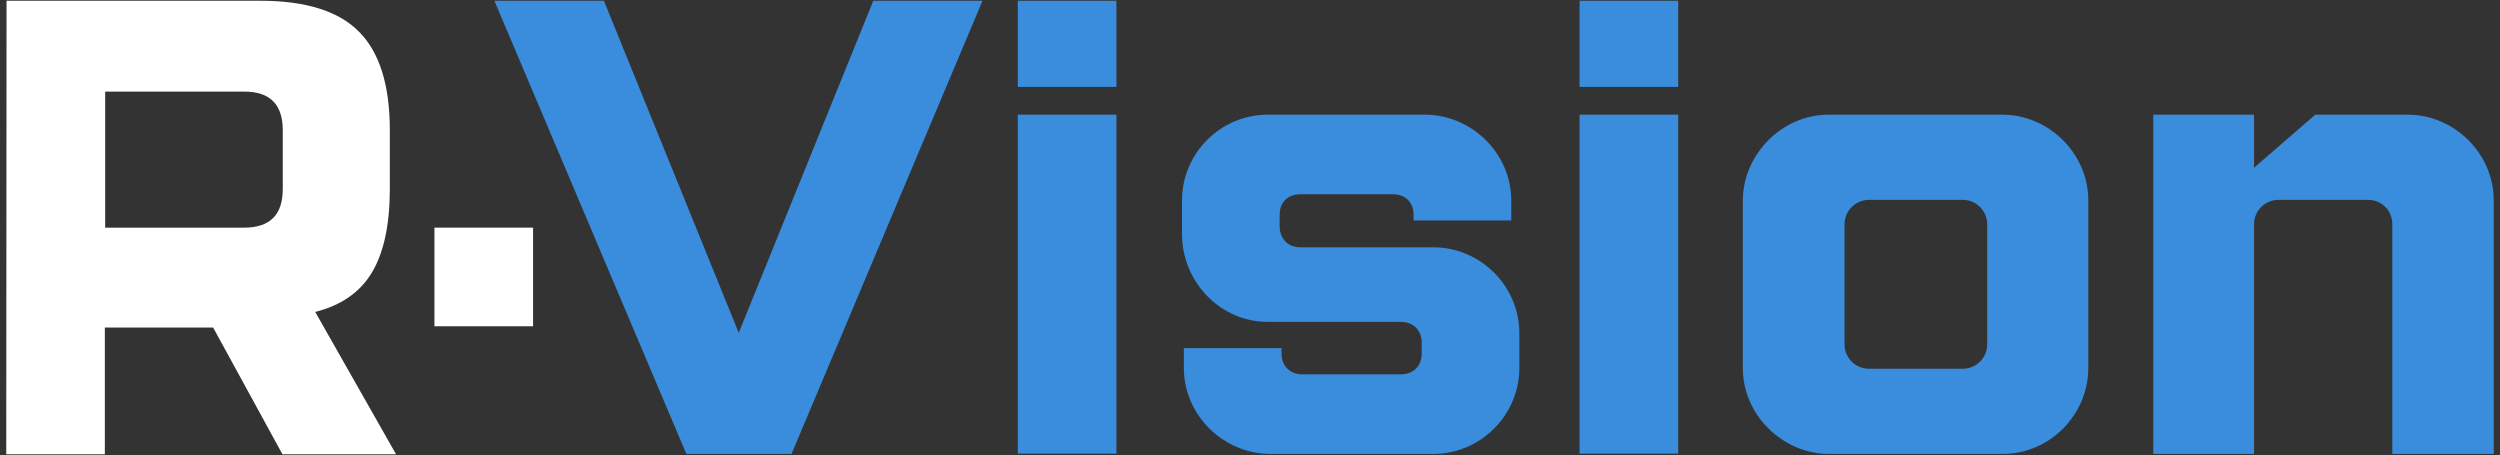
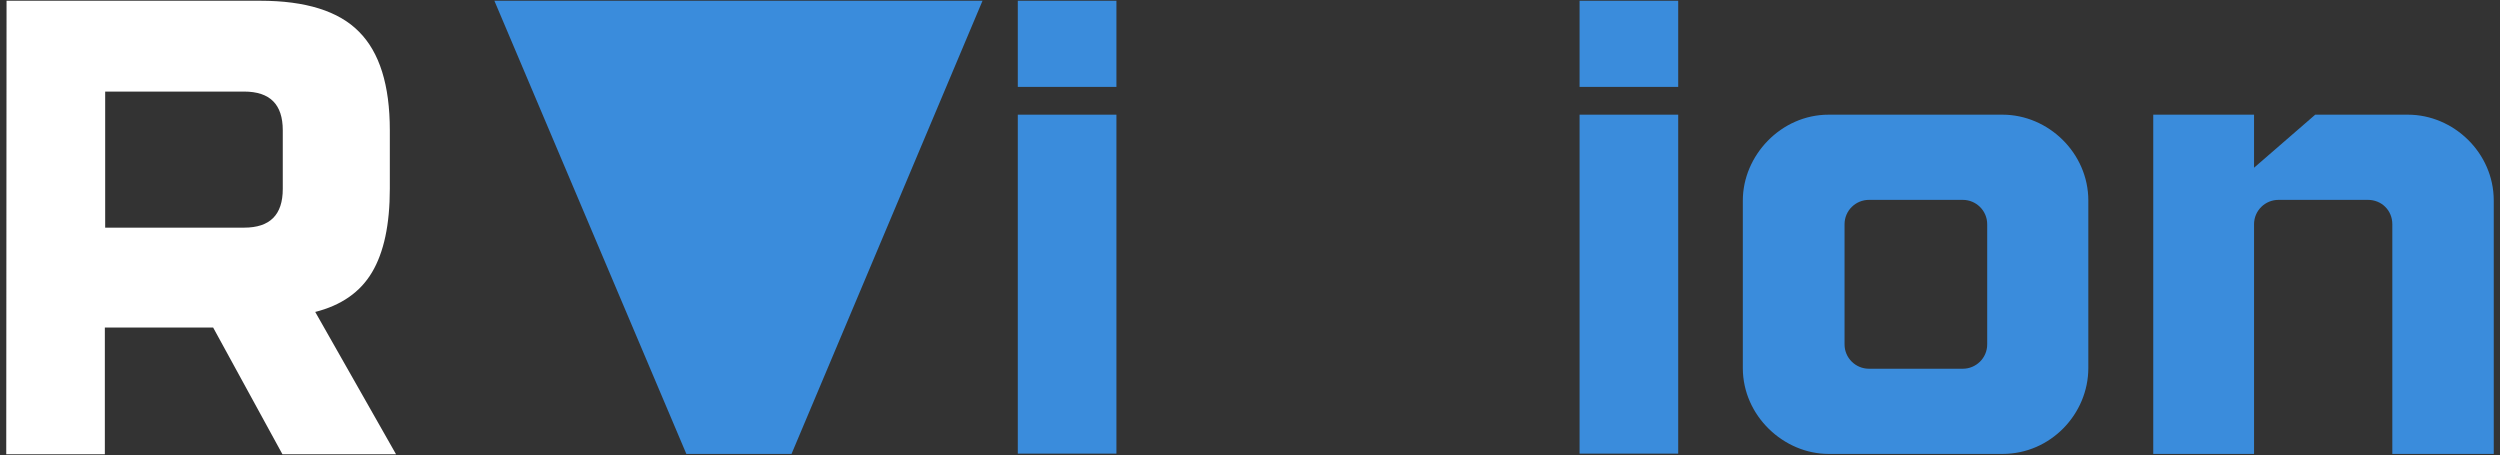
<svg xmlns="http://www.w3.org/2000/svg" id="_Слой_1" data-name="Слой_1" version="1.1" viewBox="0 0 1000 182">
  <rect x="0" y="0" width="1000" height="182" fill="#333333" stroke="none" />
  <defs>
    <style> .st0 { fill: #fff; } .st1 { fill: #3a8cdc; } </style>
  </defs>
-   <path class="st1" d="M393.01.3l-76.4,181.27h-42.07L197.75.3h43.82l53.93,132.83L349.31.3h43.7Z" />
+   <path class="st1" d="M393.01.3l-76.4,181.27h-42.07L197.75.3h43.82L349.31.3h43.7Z" />
  <path class="st1" d="M446.57.3v34.46h-39.45V.3h39.45ZM446.57,45.87v135.58h-39.45V45.87h39.45Z" />
-   <path class="st1" d="M520.1,77.7c-4.99,0-8.24,3.25-8.24,8.24v4.49c0,4.99,3.25,8.49,8.24,8.49h53.31c18.73,0,34.33,15.48,34.33,34.33v13.98c0,18.73-15.48,34.33-34.33,34.33h-65.29c-18.73,0-34.58-15.48-34.58-34.33v-7.99h39.08v2.25c0,4.99,3.5,8.24,8.24,8.24h39.58c4.74,0,8.24-3.25,8.24-8.24v-4.49c0-4.99-3.5-8.24-8.24-8.24h-53.31c-18.98,0-34.33-15.98-34.33-35.08v-13.48c0-18.73,15.23-34.33,34.33-34.33h62.8c18.73,0,34.58,15.48,34.58,34.33v7.99h-39.08v-2.25c0-4.99-3.25-8.24-8.24-8.24h-37.08Z" />
  <path class="st1" d="M671.28.3v34.46h-39.45V.3h39.45ZM671.28,45.87v135.58h-39.45V45.87h39.45Z" />
  <path class="st1" d="M835.33,80.2v67.04c0,18.23-14.98,34.33-34.33,34.33h-69.54c-17.98,0-34.33-15.23-34.33-34.33v-67.04c0-17.98,15.23-34.33,34.33-34.33h69.54c18.35,0,34.33,15.36,34.33,34.33ZM794.88,89.69c0-5.49-4.49-9.74-9.74-9.74h-37.58c-5.24,0-9.74,4.24-9.74,9.74v48.06c0,5.49,4.49,9.74,9.74,9.74h37.58c5.24,0,9.74-4.24,9.74-9.74v-48.06Z" />
  <path class="st1" d="M901.62,181.57h-40.32V45.87h40.32v21.22l24.47-21.22h37.08c18.23,0,34.33,15.23,34.33,34.33v101.37h-40.57v-91.88c0-5.49-4.24-9.74-9.74-9.74h-35.83c-5.24,0-9.74,4.24-9.74,9.74v91.88h0Z" />
  <g>
    <path class="st0" d="M2.62.3h101.5c18.1,0,31.34,4.12,39.45,12.36,8.24,8.24,12.36,21.35,12.36,39.45v23.35c0,14.36-2.37,25.47-7.12,33.46-4.74,7.99-12.36,13.23-22.72,15.86l32.33,56.93h-45.44l-27.72-50.69h-43.32v50.69H2.5L2.62.3h0ZM113.11,52.11c0-10.36-5.12-15.48-15.48-15.48h-55.56v54.43h55.56c10.36,0,15.48-5.12,15.48-15.48v-23.47Z" />
-     <rect class="st0" x="173.78" y="91.06" width="39.45" height="39.45" />
  </g>
</svg>